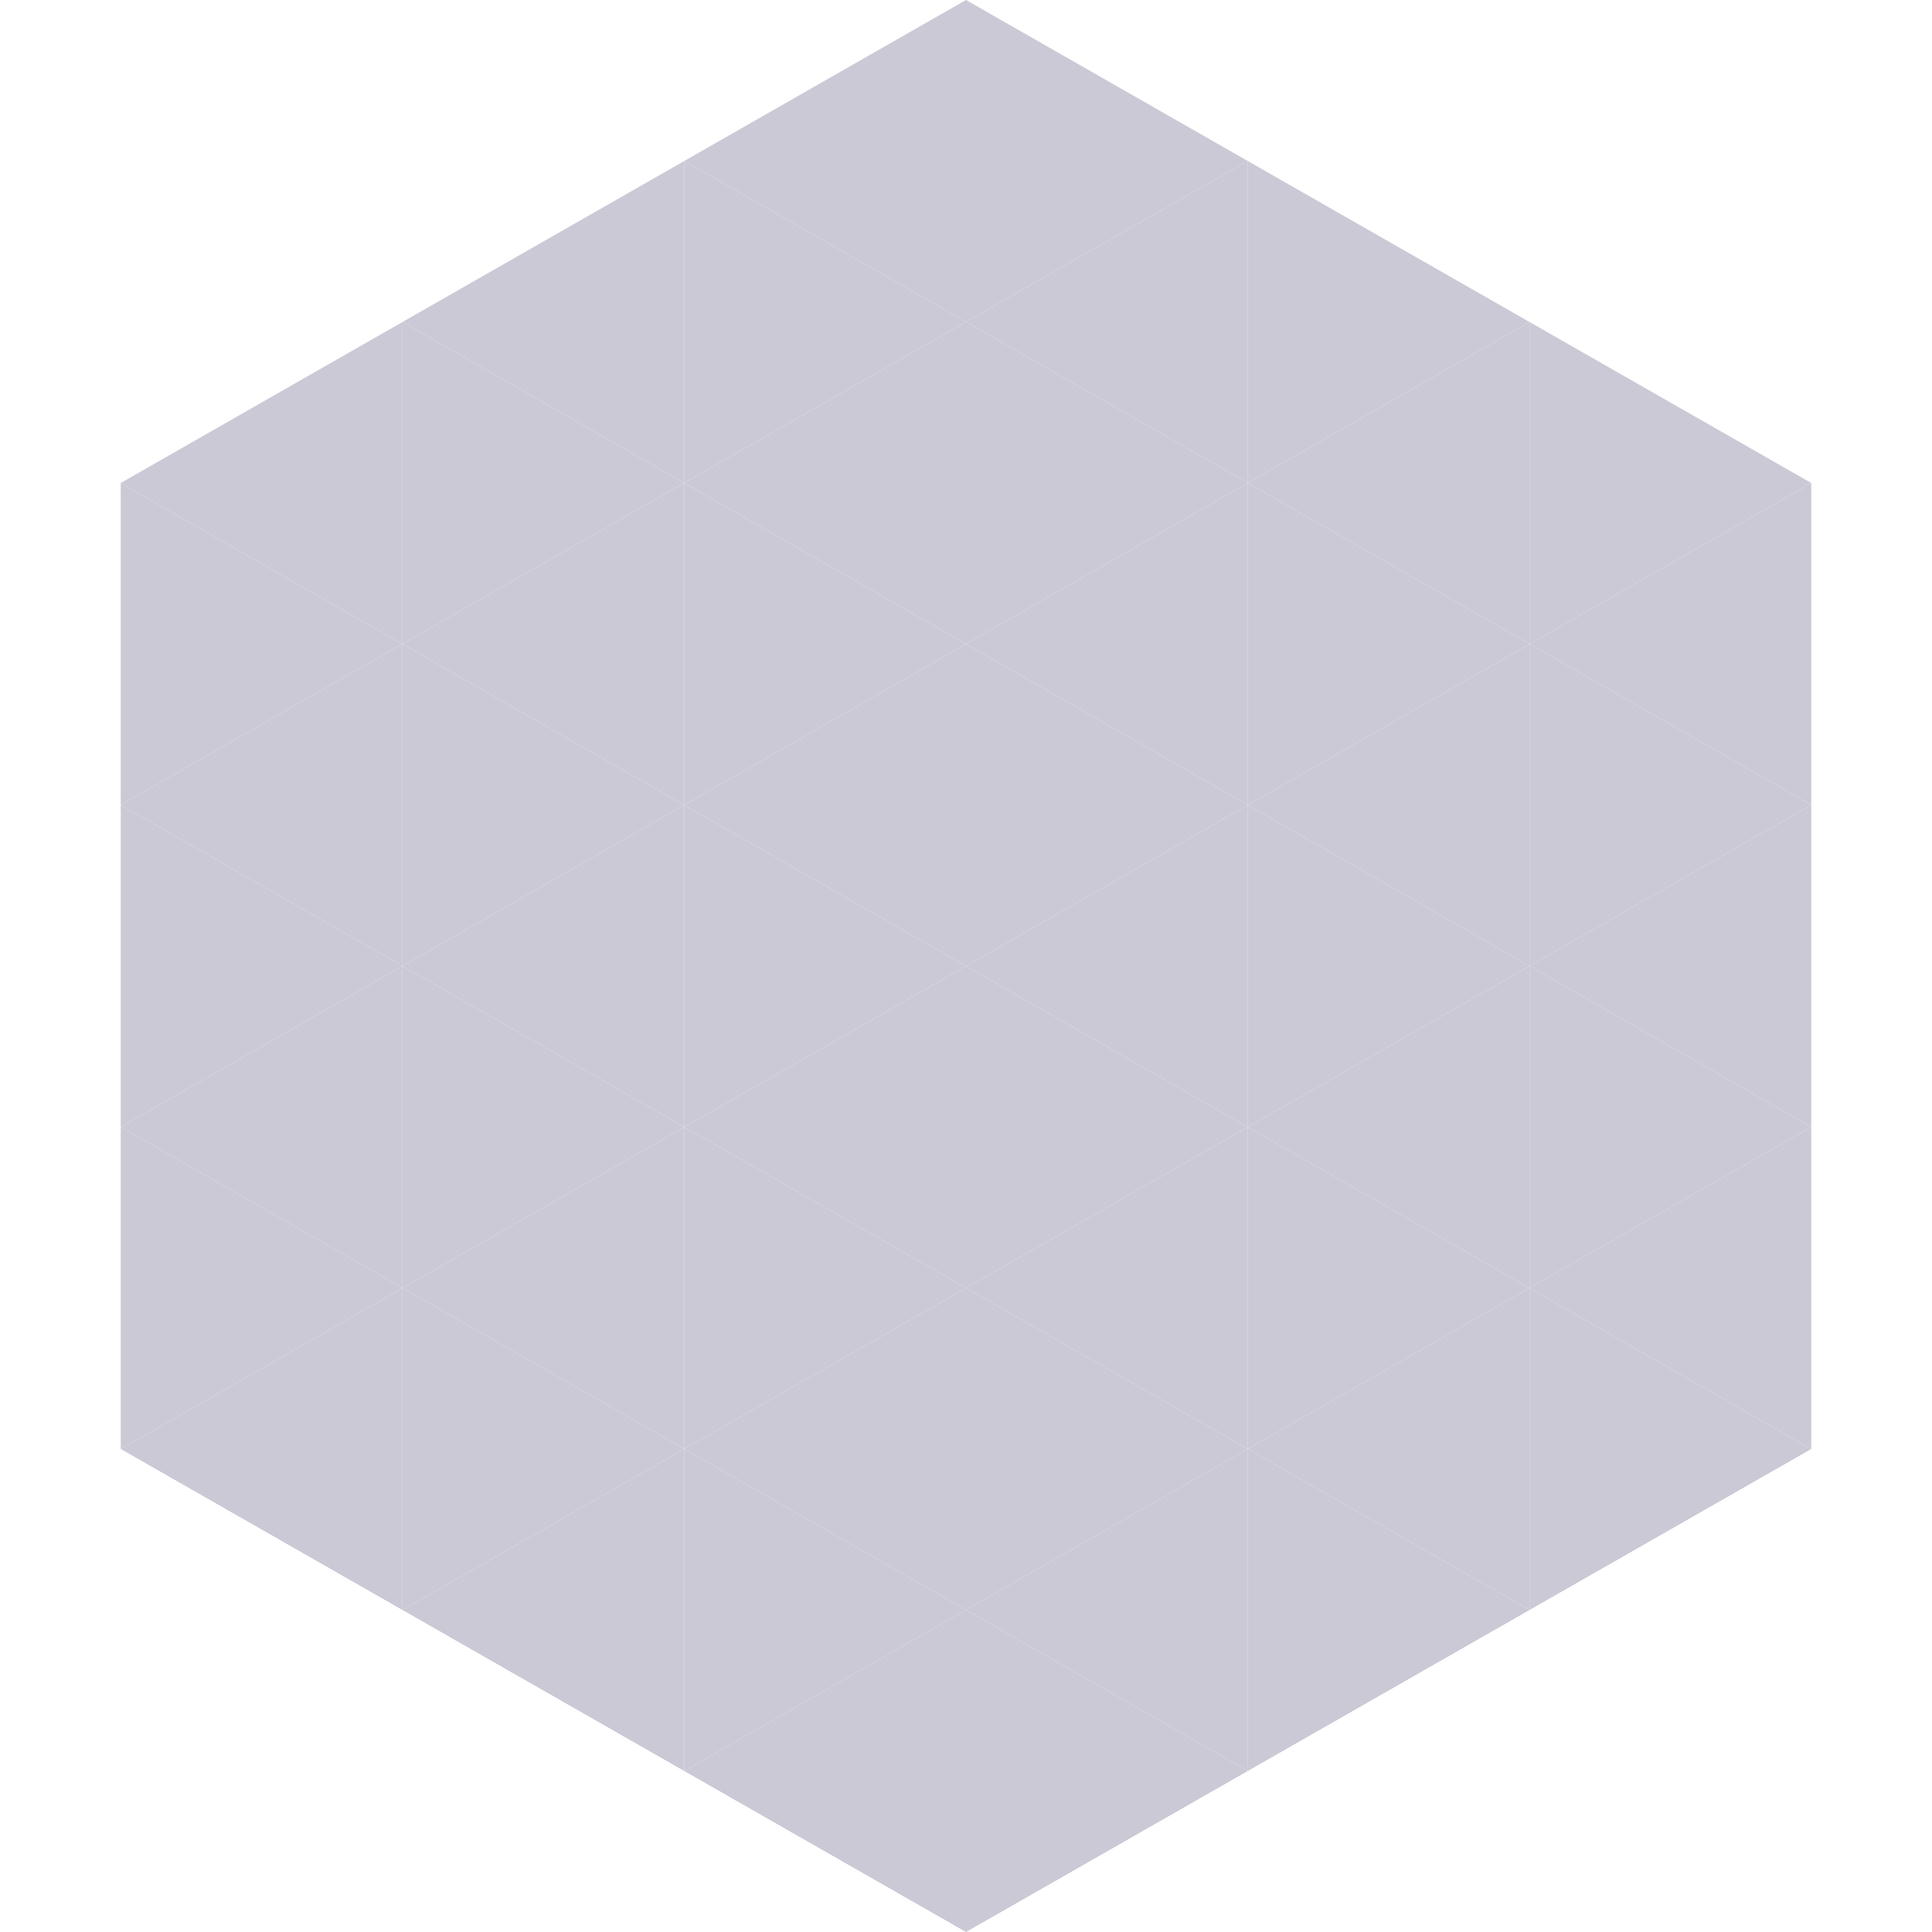
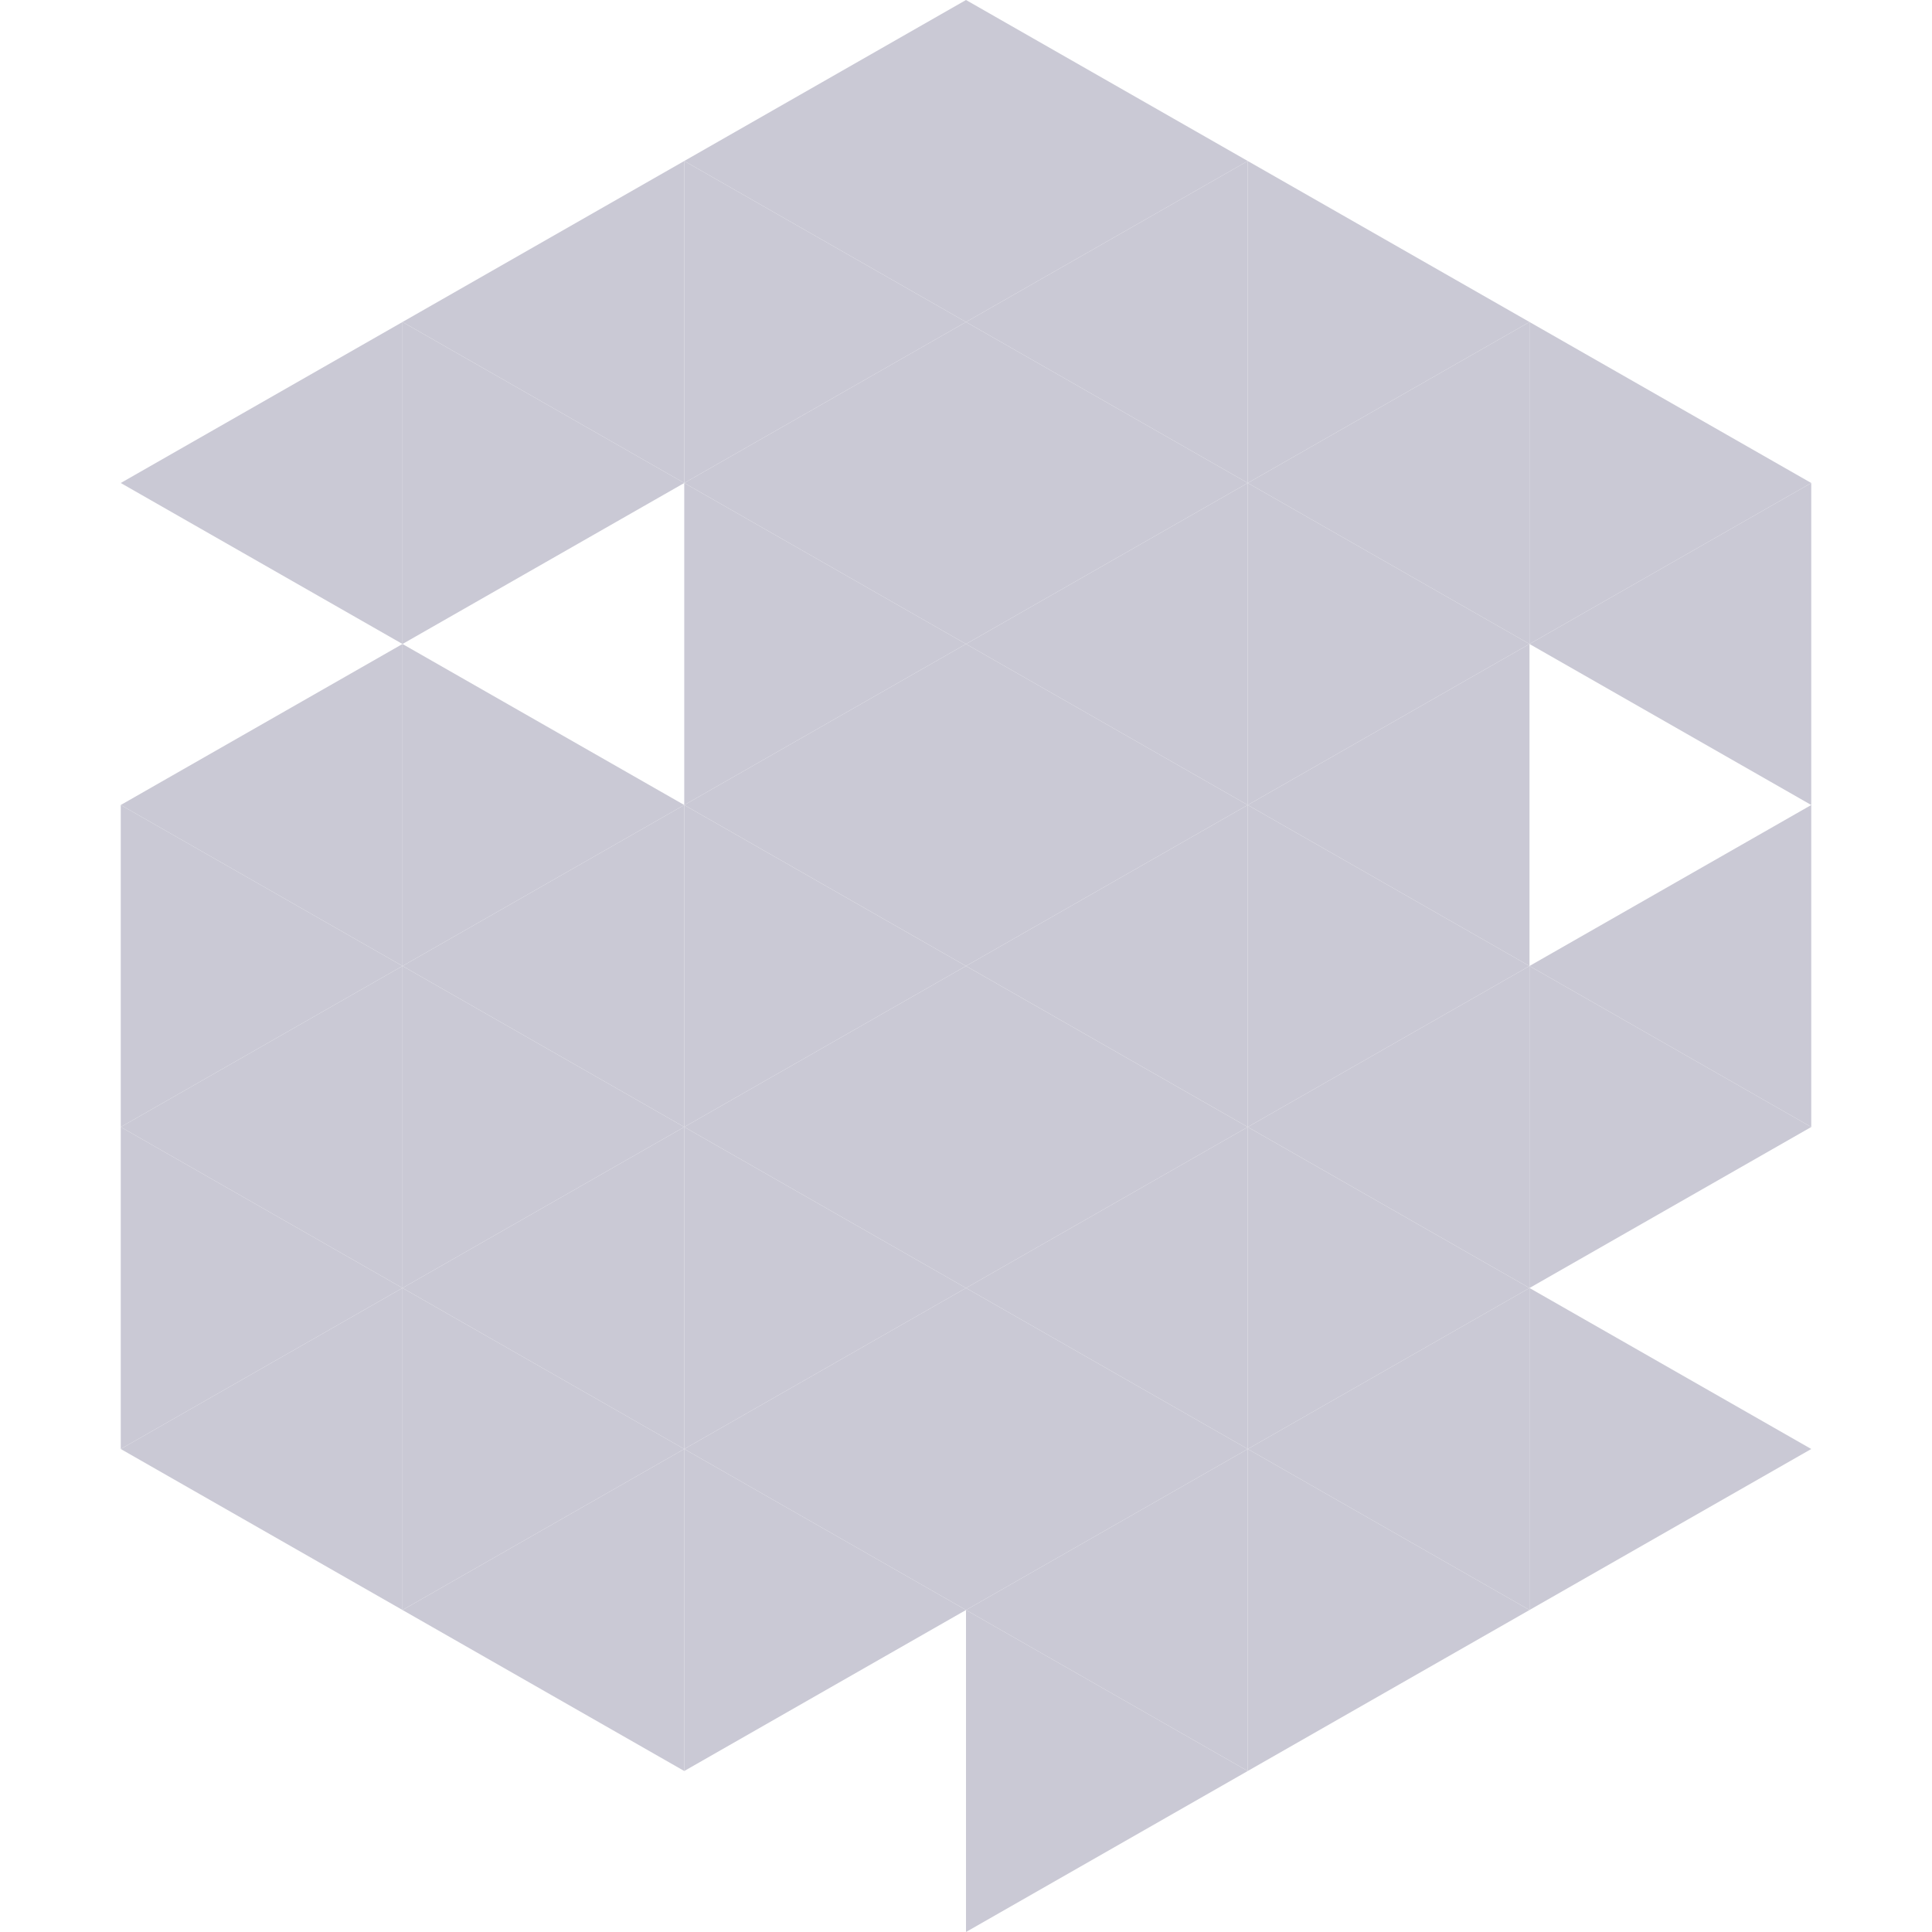
<svg xmlns="http://www.w3.org/2000/svg" width="240" height="240">
  <polygon points="50,40 15,60 50,80" style="fill:rgb(202,201,213)" />
  <polygon points="190,40 225,60 190,80" style="fill:rgb(202,201,213)" />
-   <polygon points="15,60 50,80 15,100" style="fill:rgb(202,201,213)" />
  <polygon points="225,60 190,80 225,100" style="fill:rgb(202,201,213)" />
  <polygon points="50,80 15,100 50,120" style="fill:rgb(202,201,213)" />
-   <polygon points="190,80 225,100 190,120" style="fill:rgb(202,201,213)" />
  <polygon points="15,100 50,120 15,140" style="fill:rgb(202,201,213)" />
  <polygon points="225,100 190,120 225,140" style="fill:rgb(202,201,213)" />
  <polygon points="50,120 15,140 50,160" style="fill:rgb(202,201,213)" />
  <polygon points="190,120 225,140 190,160" style="fill:rgb(202,201,213)" />
  <polygon points="15,140 50,160 15,180" style="fill:rgb(202,201,213)" />
-   <polygon points="225,140 190,160 225,180" style="fill:rgb(202,201,213)" />
  <polygon points="50,160 15,180 50,200" style="fill:rgb(202,201,213)" />
  <polygon points="190,160 225,180 190,200" style="fill:rgb(202,201,213)" />
  <polygon points="15,180 50,200 15,220" style="fill:rgb(255,255,255); fill-opacity:0" />
  <polygon points="225,180 190,200 225,220" style="fill:rgb(255,255,255); fill-opacity:0" />
  <polygon points="50,0 85,20 50,40" style="fill:rgb(255,255,255); fill-opacity:0" />
  <polygon points="190,0 155,20 190,40" style="fill:rgb(255,255,255); fill-opacity:0" />
  <polygon points="85,20 50,40 85,60" style="fill:rgb(202,201,213)" />
  <polygon points="155,20 190,40 155,60" style="fill:rgb(202,201,213)" />
  <polygon points="50,40 85,60 50,80" style="fill:rgb(202,201,213)" />
  <polygon points="190,40 155,60 190,80" style="fill:rgb(202,201,213)" />
-   <polygon points="85,60 50,80 85,100" style="fill:rgb(202,201,213)" />
  <polygon points="155,60 190,80 155,100" style="fill:rgb(202,201,213)" />
  <polygon points="50,80 85,100 50,120" style="fill:rgb(202,201,213)" />
  <polygon points="190,80 155,100 190,120" style="fill:rgb(202,201,213)" />
  <polygon points="85,100 50,120 85,140" style="fill:rgb(202,201,213)" />
  <polygon points="155,100 190,120 155,140" style="fill:rgb(202,201,213)" />
  <polygon points="50,120 85,140 50,160" style="fill:rgb(202,201,213)" />
  <polygon points="190,120 155,140 190,160" style="fill:rgb(202,201,213)" />
  <polygon points="85,140 50,160 85,180" style="fill:rgb(202,201,213)" />
  <polygon points="155,140 190,160 155,180" style="fill:rgb(202,201,213)" />
  <polygon points="50,160 85,180 50,200" style="fill:rgb(202,201,213)" />
  <polygon points="190,160 155,180 190,200" style="fill:rgb(202,201,213)" />
  <polygon points="85,180 50,200 85,220" style="fill:rgb(202,201,213)" />
  <polygon points="155,180 190,200 155,220" style="fill:rgb(202,201,213)" />
  <polygon points="120,0 85,20 120,40" style="fill:rgb(202,201,213)" />
  <polygon points="120,0 155,20 120,40" style="fill:rgb(202,201,213)" />
  <polygon points="85,20 120,40 85,60" style="fill:rgb(202,201,213)" />
  <polygon points="155,20 120,40 155,60" style="fill:rgb(202,201,213)" />
  <polygon points="120,40 85,60 120,80" style="fill:rgb(202,201,213)" />
  <polygon points="120,40 155,60 120,80" style="fill:rgb(202,201,213)" />
  <polygon points="85,60 120,80 85,100" style="fill:rgb(202,201,213)" />
  <polygon points="155,60 120,80 155,100" style="fill:rgb(202,201,213)" />
  <polygon points="120,80 85,100 120,120" style="fill:rgb(202,201,213)" />
  <polygon points="120,80 155,100 120,120" style="fill:rgb(202,201,213)" />
  <polygon points="85,100 120,120 85,140" style="fill:rgb(202,201,213)" />
  <polygon points="155,100 120,120 155,140" style="fill:rgb(202,201,213)" />
  <polygon points="120,120 85,140 120,160" style="fill:rgb(202,201,213)" />
  <polygon points="120,120 155,140 120,160" style="fill:rgb(202,201,213)" />
  <polygon points="85,140 120,160 85,180" style="fill:rgb(202,201,213)" />
  <polygon points="155,140 120,160 155,180" style="fill:rgb(202,201,213)" />
  <polygon points="120,160 85,180 120,200" style="fill:rgb(202,201,213)" />
  <polygon points="120,160 155,180 120,200" style="fill:rgb(202,201,213)" />
  <polygon points="85,180 120,200 85,220" style="fill:rgb(202,201,213)" />
  <polygon points="155,180 120,200 155,220" style="fill:rgb(202,201,213)" />
-   <polygon points="120,200 85,220 120,240" style="fill:rgb(202,201,213)" />
  <polygon points="120,200 155,220 120,240" style="fill:rgb(202,201,213)" />
  <polygon points="85,220 120,240 85,260" style="fill:rgb(255,255,255); fill-opacity:0" />
  <polygon points="155,220 120,240 155,260" style="fill:rgb(255,255,255); fill-opacity:0" />
</svg>